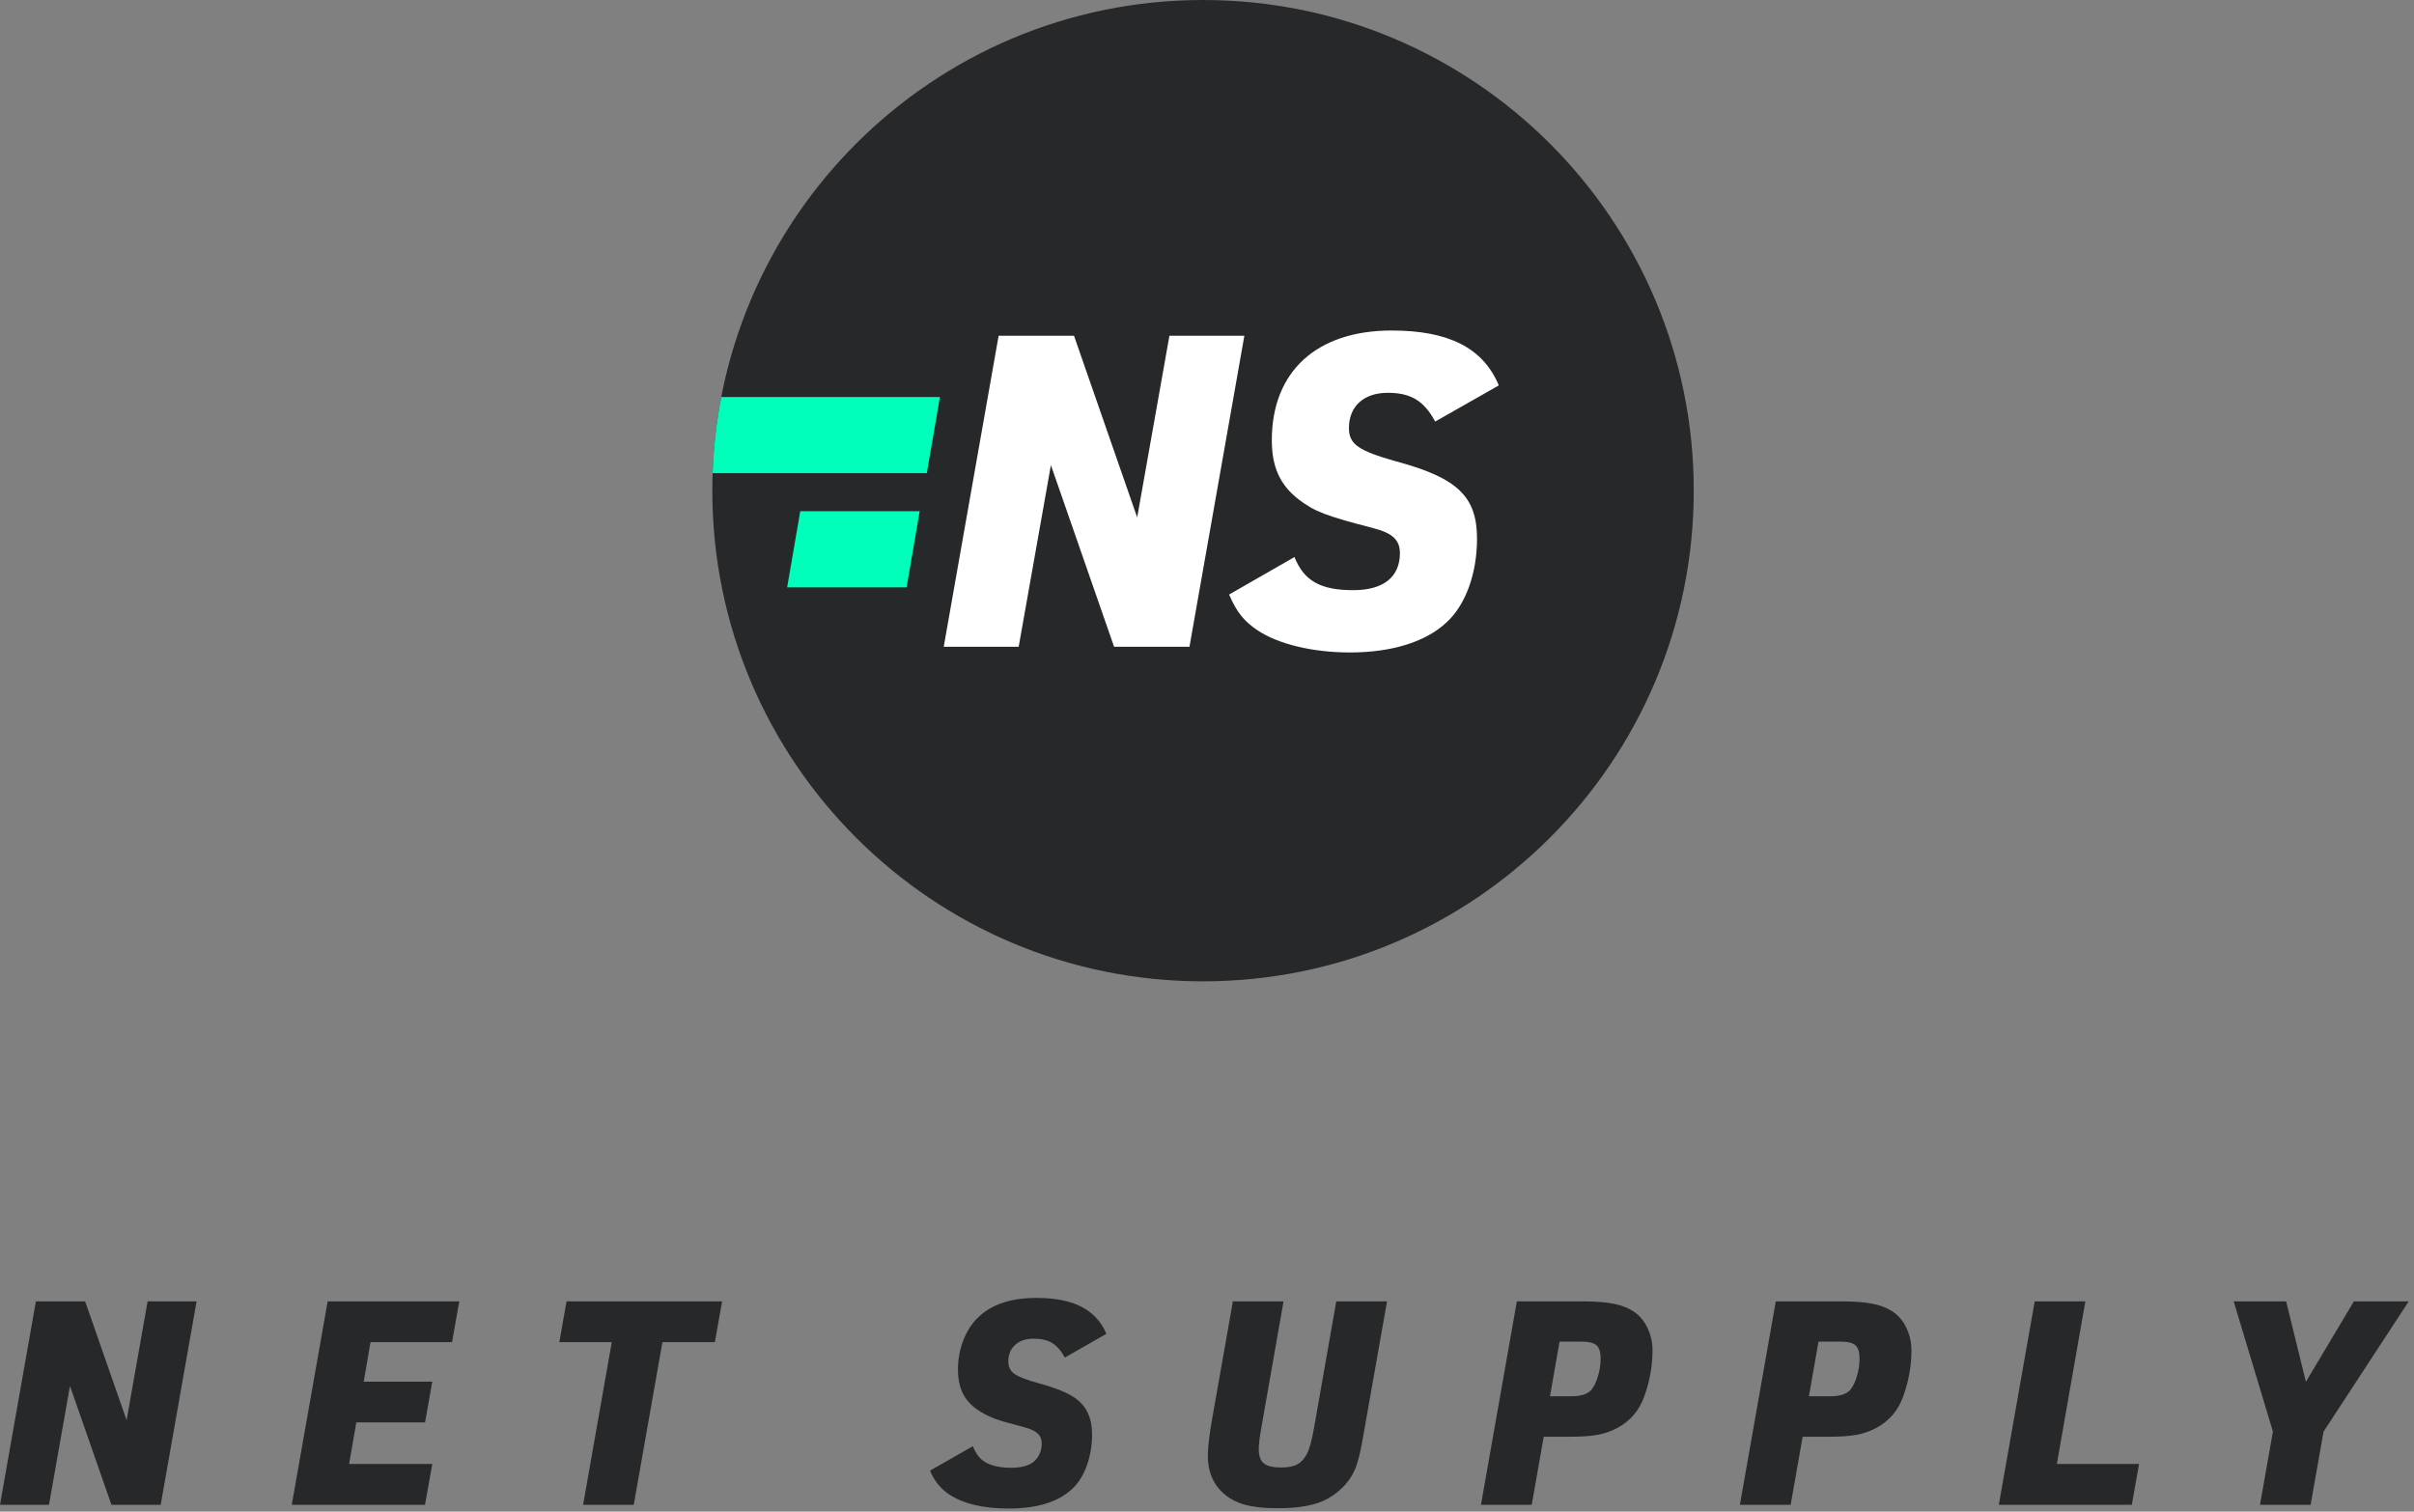
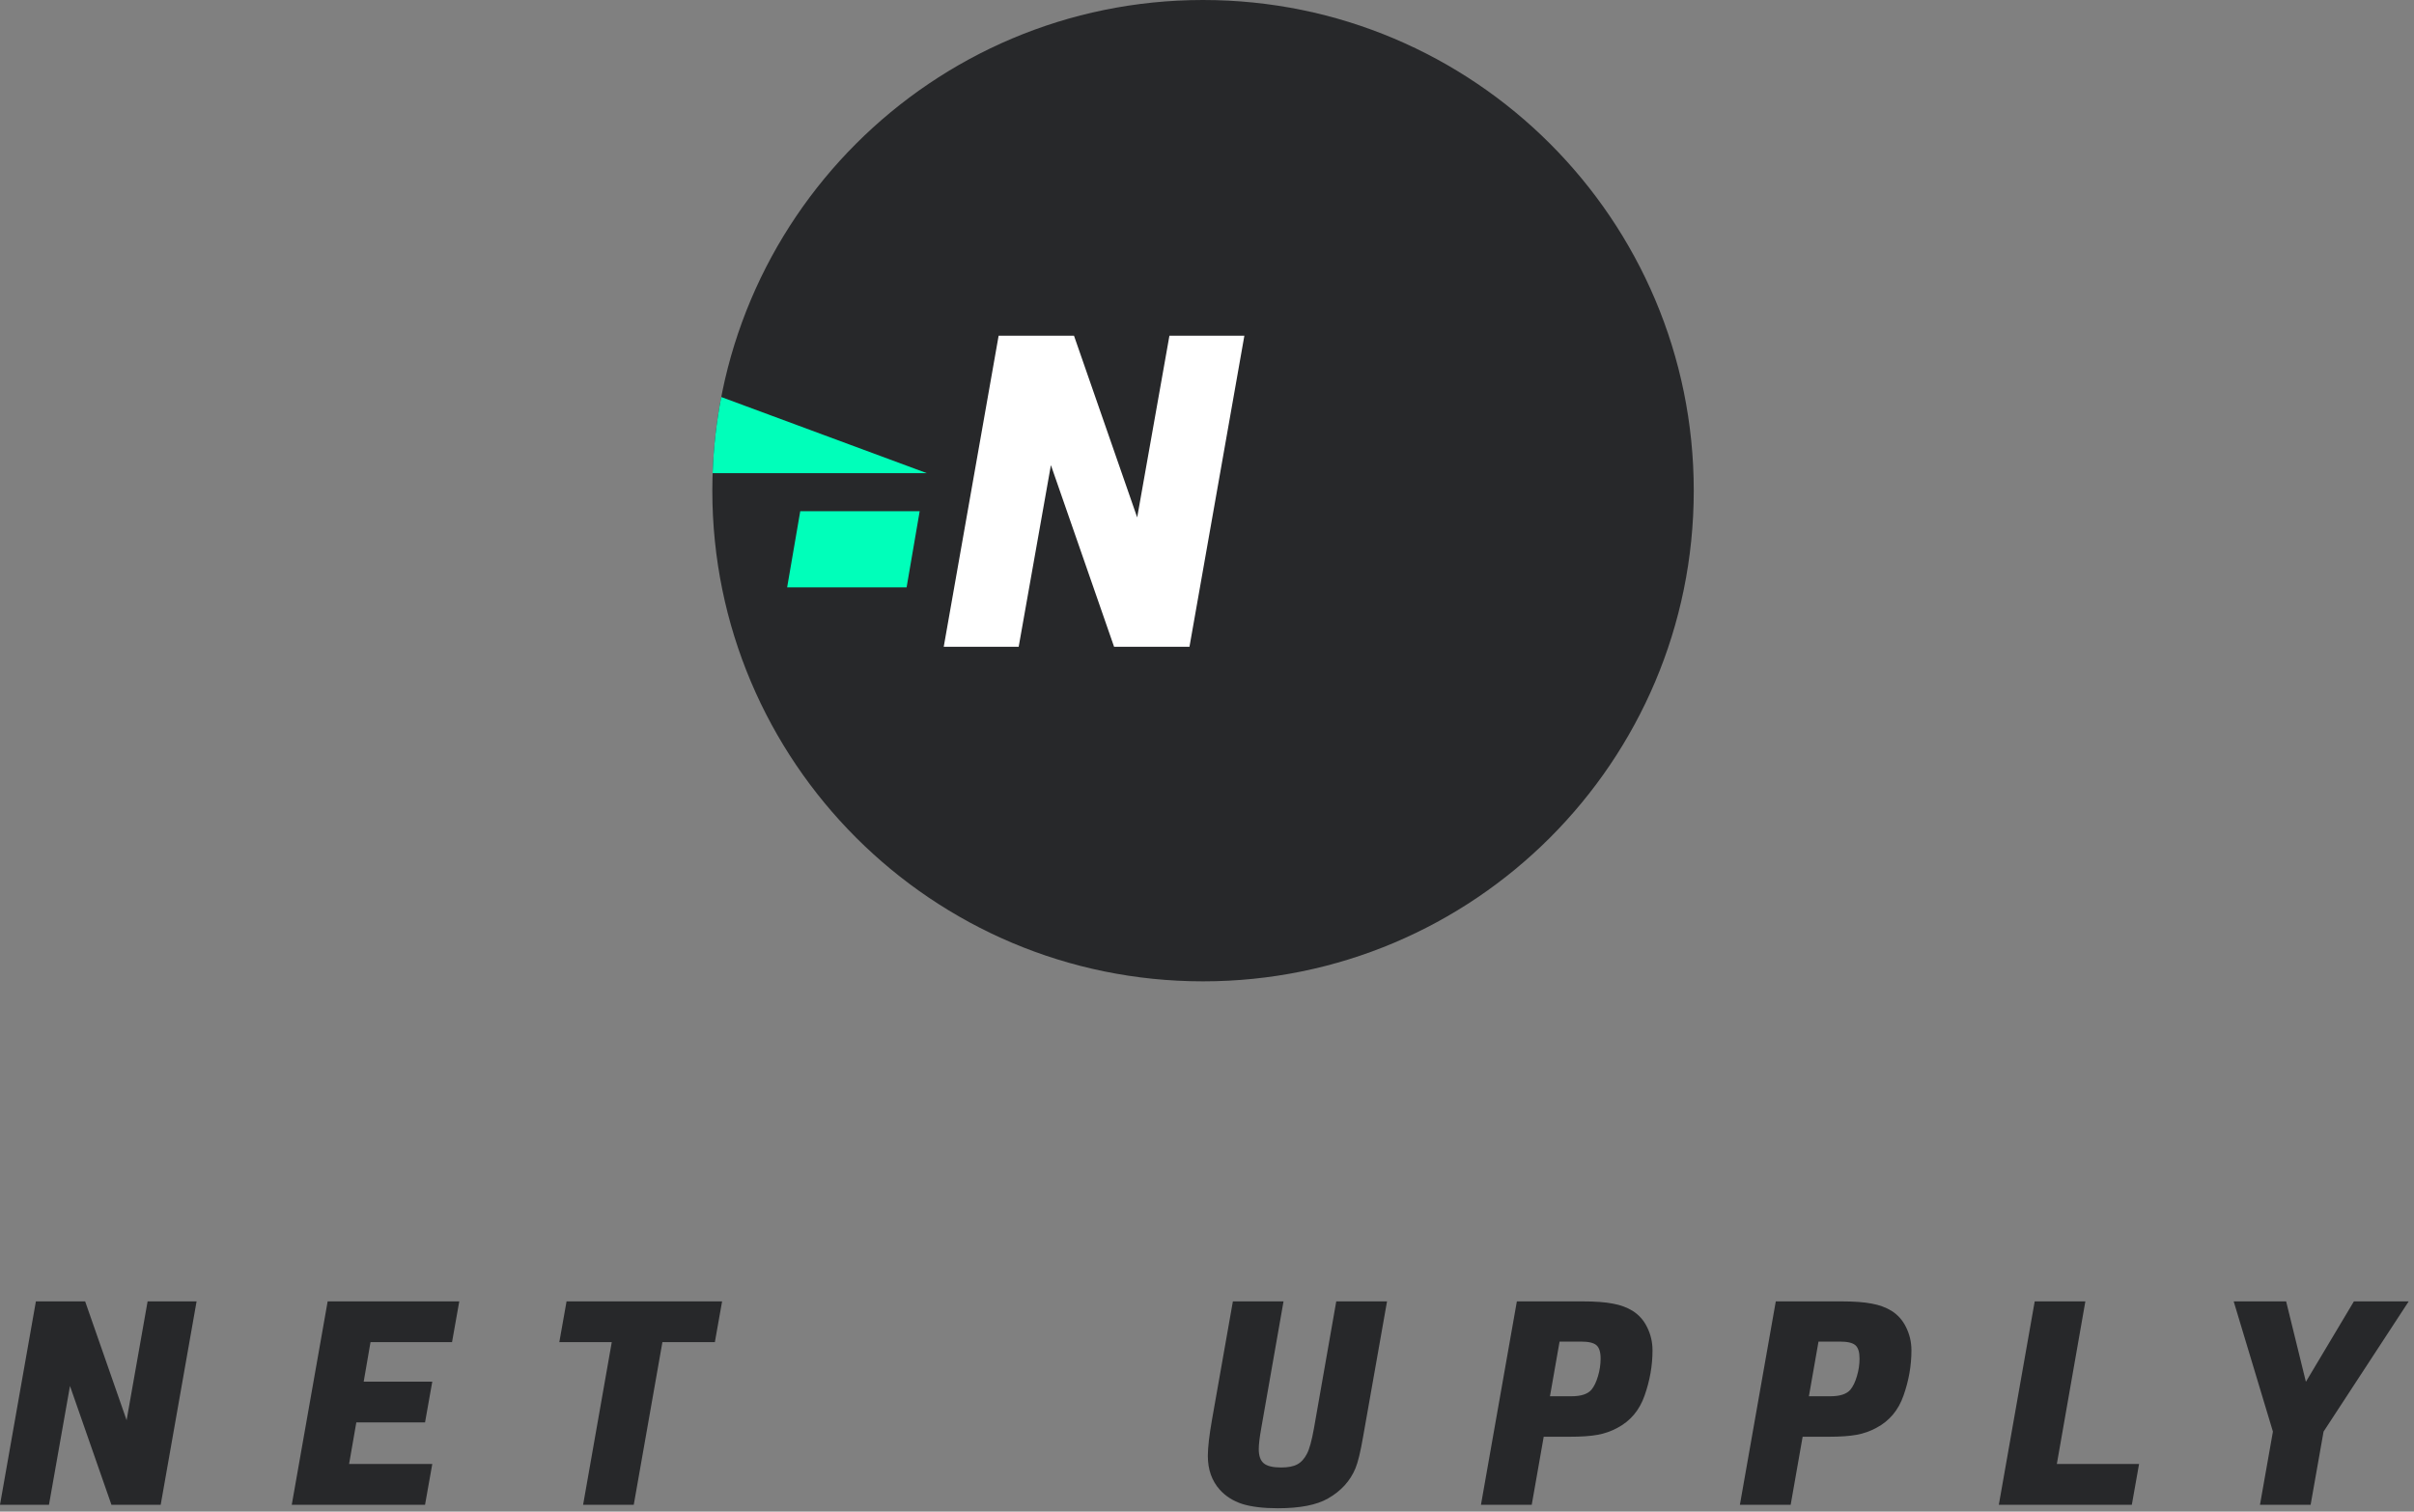
<svg xmlns="http://www.w3.org/2000/svg" width="305" height="191" viewBox="0 0 305 191" fill="none">
  <rect x="0" y="0" width="305" height="191" fill="#808080" stroke="none" />
  <path d="M0 190.139L4.535 164.439H10.758L15.996 179.451L18.65 164.439H24.838L20.303 190.139H14.08L8.842 175.127L6.188 190.139H0Z" fill="#27282A" />
  <path d="M36.863 190.139L41.399 164.439H58.028L57.113 169.59H46.813L45.951 174.582H54.617L53.703 179.732H45.02L44.106 184.988H54.617L53.703 190.139H36.863Z" fill="#27282A" />
  <path d="M73.674 190.139L77.295 169.59H70.668L71.582 164.439H91.235L90.321 169.59H83.694L80.073 190.139H73.674Z" fill="#27282A" />
-   <path d="M117.501 185.832L122.915 182.738C123.243 183.559 123.665 184.162 124.18 184.549C124.989 185.158 126.19 185.463 127.784 185.463C129.307 185.463 130.362 185.094 130.948 184.355C131.393 183.793 131.616 183.143 131.616 182.404C131.616 181.865 131.446 181.443 131.106 181.139C130.778 180.822 130.221 180.559 129.436 180.348C127.456 179.832 126.173 179.457 125.587 179.223C123.829 178.52 122.604 177.623 121.913 176.533C121.327 175.607 121.034 174.453 121.034 173.07C121.034 171.758 121.256 170.527 121.702 169.379C122.147 168.219 122.774 167.246 123.583 166.461C125.27 164.82 127.725 164 130.948 164C133.303 164 135.202 164.375 136.643 165.125C138.085 165.863 139.133 167 139.79 168.535L134.534 171.541C134.065 170.674 133.532 170.059 132.934 169.695C132.337 169.332 131.563 169.15 130.614 169.15C129.618 169.15 128.833 169.414 128.258 169.941C127.684 170.457 127.397 171.16 127.397 172.051C127.397 172.719 127.661 173.24 128.188 173.615C128.715 173.979 129.741 174.371 131.264 174.793C133.385 175.367 134.921 175.994 135.87 176.674C137.276 177.682 137.979 179.193 137.979 181.209C137.979 182.639 137.756 183.969 137.311 185.199C136.866 186.43 136.251 187.408 135.465 188.135C133.696 189.787 131.03 190.613 127.467 190.613C124.198 190.613 121.661 190.004 119.856 188.785C118.825 188.094 118.04 187.109 117.501 185.832Z" fill="#27282A" />
  <path d="M155.77 164.439H162.169L159.356 180.453C159.145 181.625 159.04 182.51 159.04 183.107C159.04 183.951 159.251 184.549 159.673 184.9C160.095 185.252 160.821 185.428 161.852 185.428C162.731 185.428 163.411 185.299 163.891 185.041C164.384 184.783 164.794 184.338 165.122 183.705C165.438 183.119 165.737 182.035 166.018 180.453L168.831 164.439H175.247L172.223 181.543C171.895 183.441 171.573 184.771 171.257 185.533C170.589 187.139 169.429 188.41 167.776 189.348C166.346 190.168 164.237 190.578 161.448 190.578C159.608 190.578 158.108 190.396 156.948 190.033C155.8 189.658 154.856 189.061 154.118 188.24C153.11 187.115 152.606 185.691 152.606 183.969C152.606 182.902 152.782 181.373 153.134 179.381L155.77 164.439Z" fill="#27282A" />
  <path d="M195.042 181.543L193.53 190.139H187.114L191.649 164.439H199.894C201.534 164.439 202.829 164.533 203.778 164.721C204.739 164.896 205.571 165.201 206.274 165.635C207.071 166.139 207.681 166.824 208.103 167.691C208.56 168.605 208.788 169.584 208.788 170.627C208.788 172.549 208.454 174.453 207.786 176.34C207.142 178.191 205.999 179.551 204.358 180.418C203.585 180.84 202.753 181.133 201.862 181.297C200.972 181.461 199.794 181.543 198.329 181.543H195.042ZM195.833 176.428H198.54C199.759 176.428 200.603 176.152 201.071 175.602C201.411 175.191 201.686 174.623 201.897 173.896C202.12 173.158 202.231 172.414 202.231 171.664C202.231 170.844 202.056 170.281 201.704 169.977C201.353 169.672 200.708 169.52 199.77 169.52H197.046L195.833 176.428Z" fill="#27282A" />
  <path d="M227.757 181.543L226.245 190.139H219.829L224.364 164.439H232.609C234.249 164.439 235.544 164.533 236.493 164.721C237.454 164.896 238.286 165.201 238.989 165.635C239.786 166.139 240.396 166.824 240.818 167.691C241.275 168.605 241.503 169.584 241.503 170.627C241.503 172.549 241.169 174.453 240.501 176.34C239.857 178.191 238.714 179.551 237.073 180.418C236.3 180.84 235.468 181.133 234.577 181.297C233.687 181.461 232.509 181.543 231.044 181.543H227.757ZM228.548 176.428H231.255C232.474 176.428 233.318 176.152 233.786 175.602C234.126 175.191 234.401 174.623 234.612 173.896C234.835 173.158 234.946 172.414 234.946 171.664C234.946 170.844 234.771 170.281 234.419 169.977C234.068 169.672 233.423 169.52 232.485 169.52H229.761L228.548 176.428Z" fill="#27282A" />
  <path d="M252.544 190.139L257.079 164.439H263.478L259.874 184.988H270.263L269.349 190.139H252.544Z" fill="#27282A" />
  <path d="M285.54 190.139L287.175 180.893L282.218 164.439H288.845L291.341 174.6L297.406 164.439H304.331L293.574 180.893L291.939 190.139H285.54Z" fill="#27282A" />
  <path d="M152 124C186.242 124 214 96.242 214 62C214 27.758 186.242 0 152 0C117.758 0 90 27.758 90 62C90 96.242 117.758 124 152 124Z" fill="#27282A" />
  <path d="M119.237 81.727H128.706L132.779 58.772L140.761 81.727H150.285L157.221 42.423H147.752L143.679 65.378L135.697 42.423H126.173L119.237 81.727Z" fill="white" />
-   <path d="M155.295 75.122C156.23 77.323 157.166 78.48 158.873 79.635C161.515 81.397 165.864 82.443 170.543 82.443C175.828 82.443 180.121 81.121 182.764 78.644C185.186 76.443 186.617 72.424 186.617 68.075C186.617 62.735 184.14 60.368 176.323 58.277C171.644 56.955 170.433 56.13 170.433 54.093C170.433 51.34 172.304 49.634 175.332 49.634C178.25 49.634 179.901 50.625 181.332 53.267L189.369 48.698C187.388 43.964 183.039 41.762 175.828 41.762C166.359 41.762 160.689 46.937 160.689 55.634C160.689 58.992 161.735 61.304 164.102 63.121C166.139 64.662 167.46 65.158 173.57 66.754C175.938 67.36 176.874 68.24 176.874 69.892C176.874 72.919 174.782 74.571 170.983 74.571C166.855 74.571 164.763 73.415 163.552 70.387L155.295 75.122Z" fill="white" />
-   <path d="M90.039 59.786C90.154 56.509 90.523 53.296 91.128 50.167H118.753L117.1 59.786H90.039Z" fill="#00FFBA" />
+   <path d="M90.039 59.786C90.154 56.509 90.523 53.296 91.128 50.167L117.1 59.786H90.039Z" fill="#00FFBA" />
  <path d="M114.545 74.216H99.453L101.108 64.596H116.198L114.545 74.216Z" fill="#00FFBA" />
</svg>